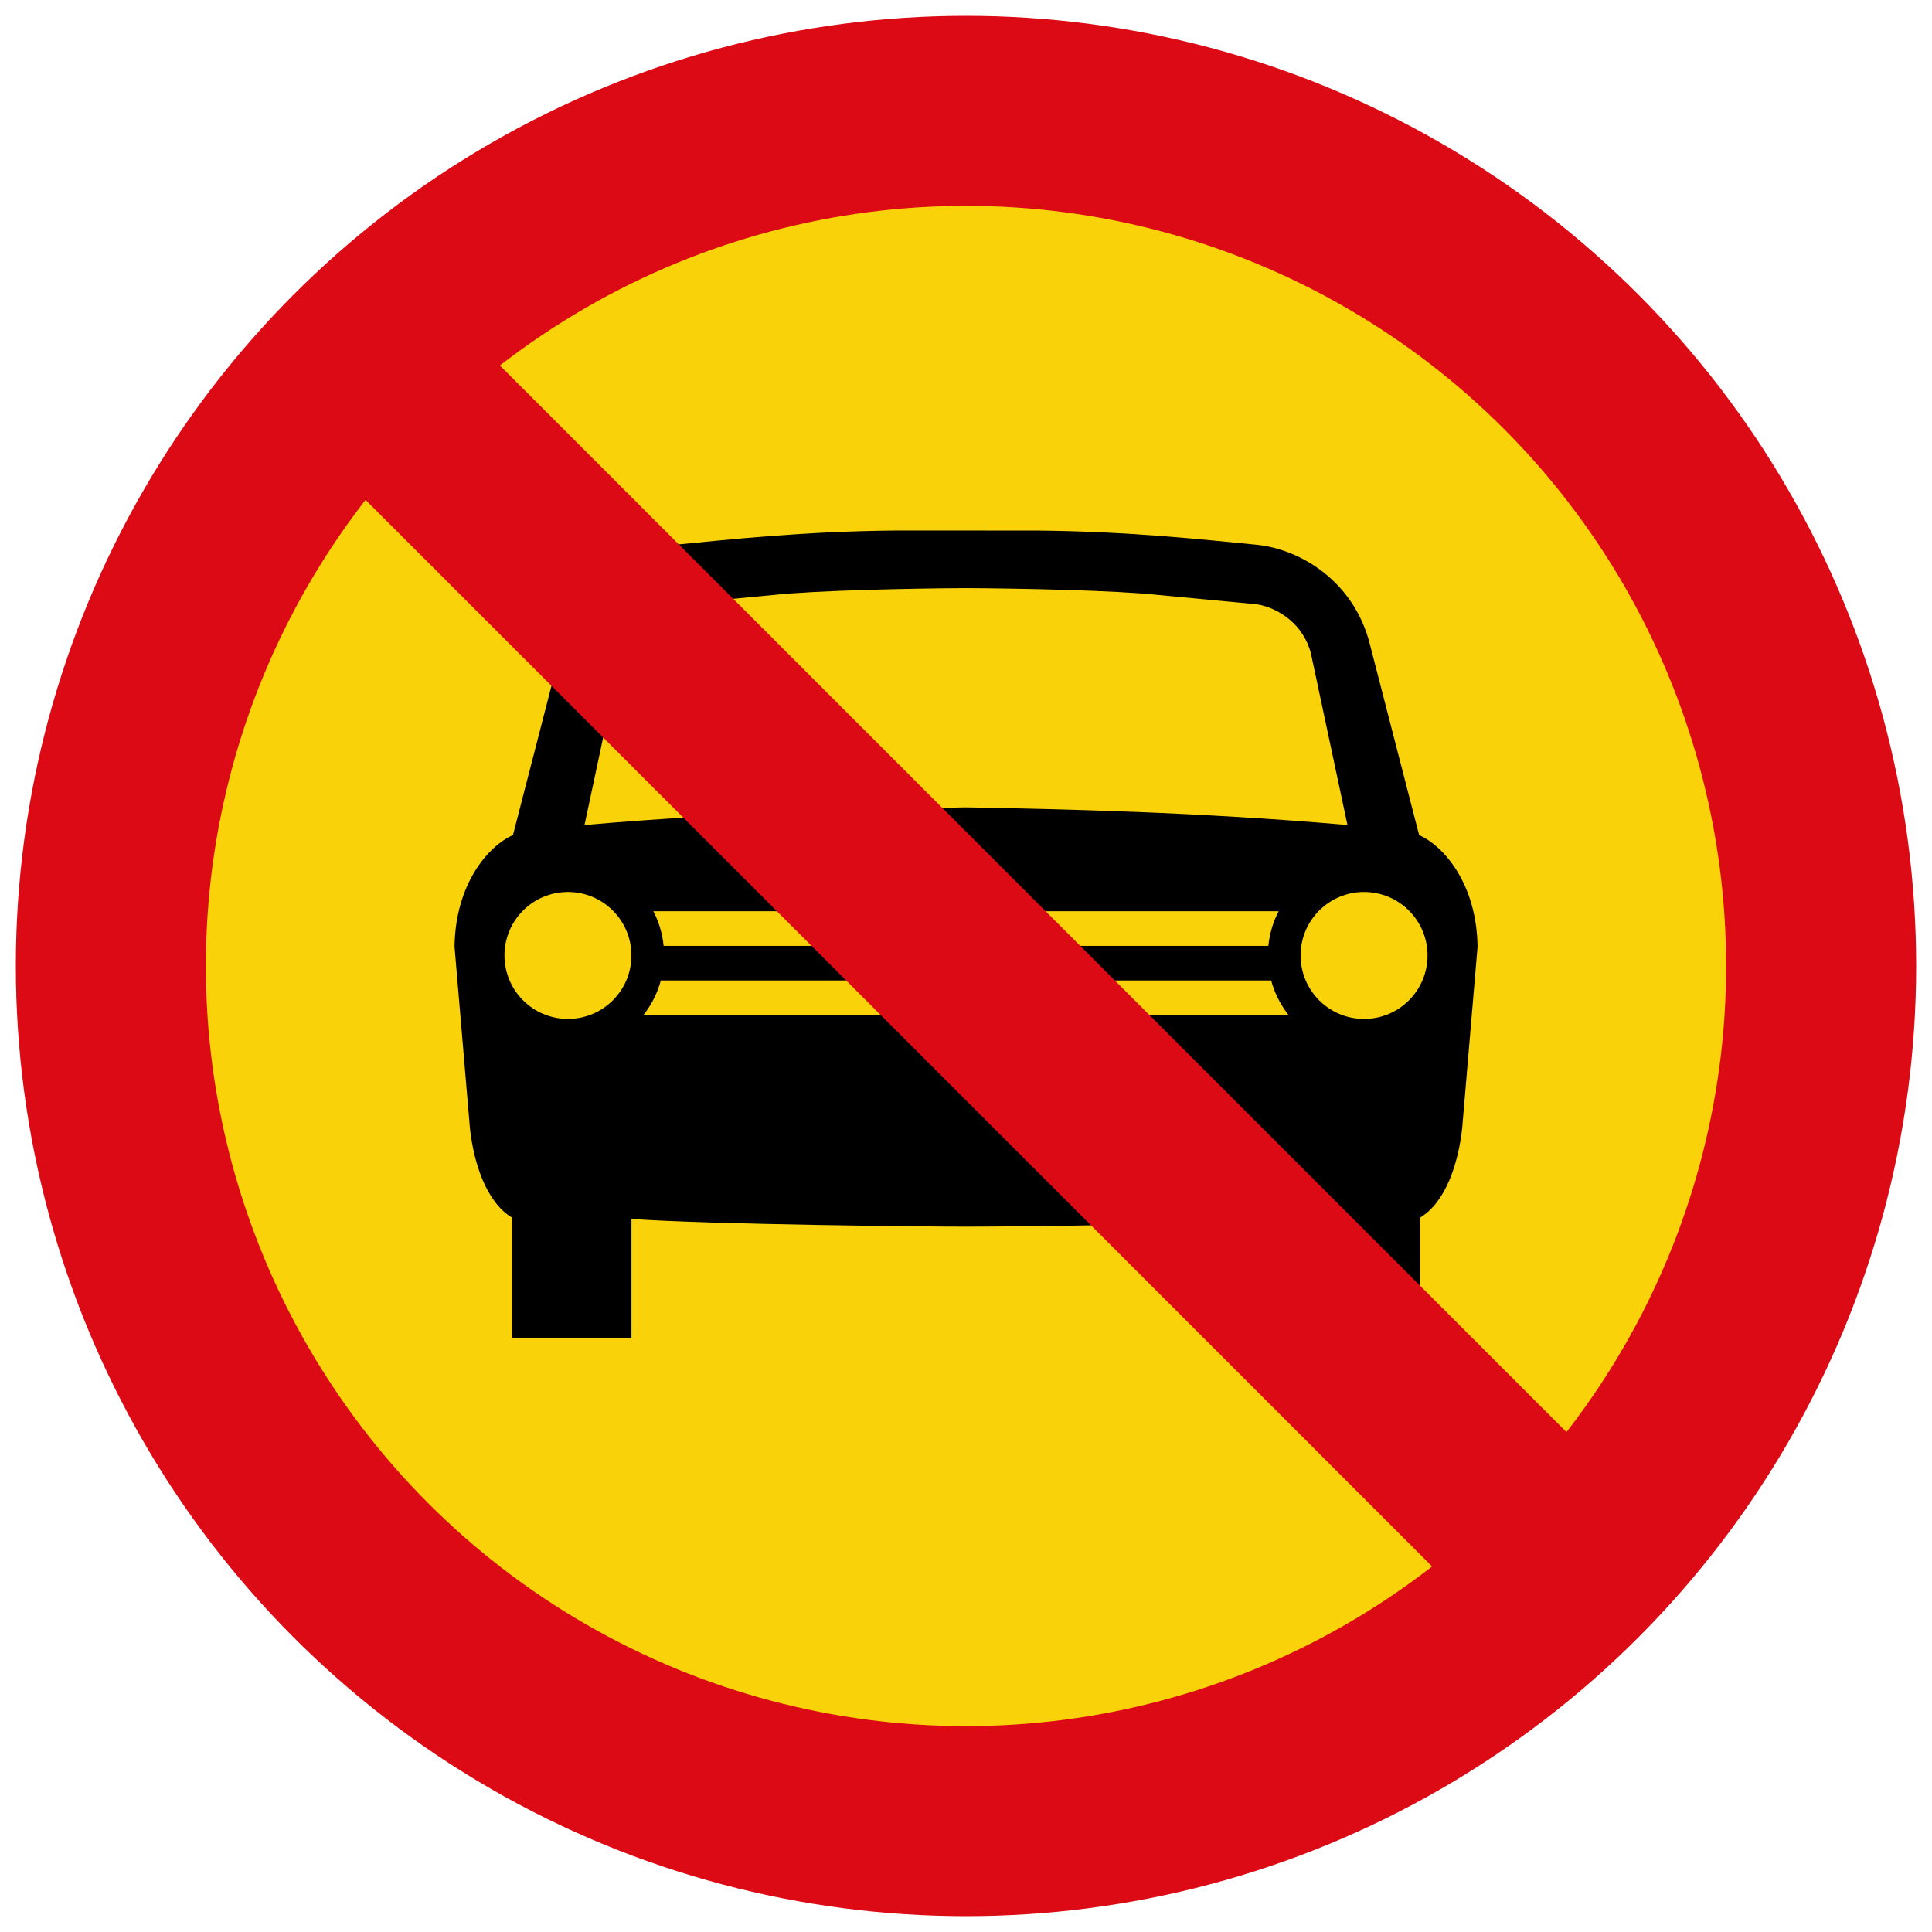
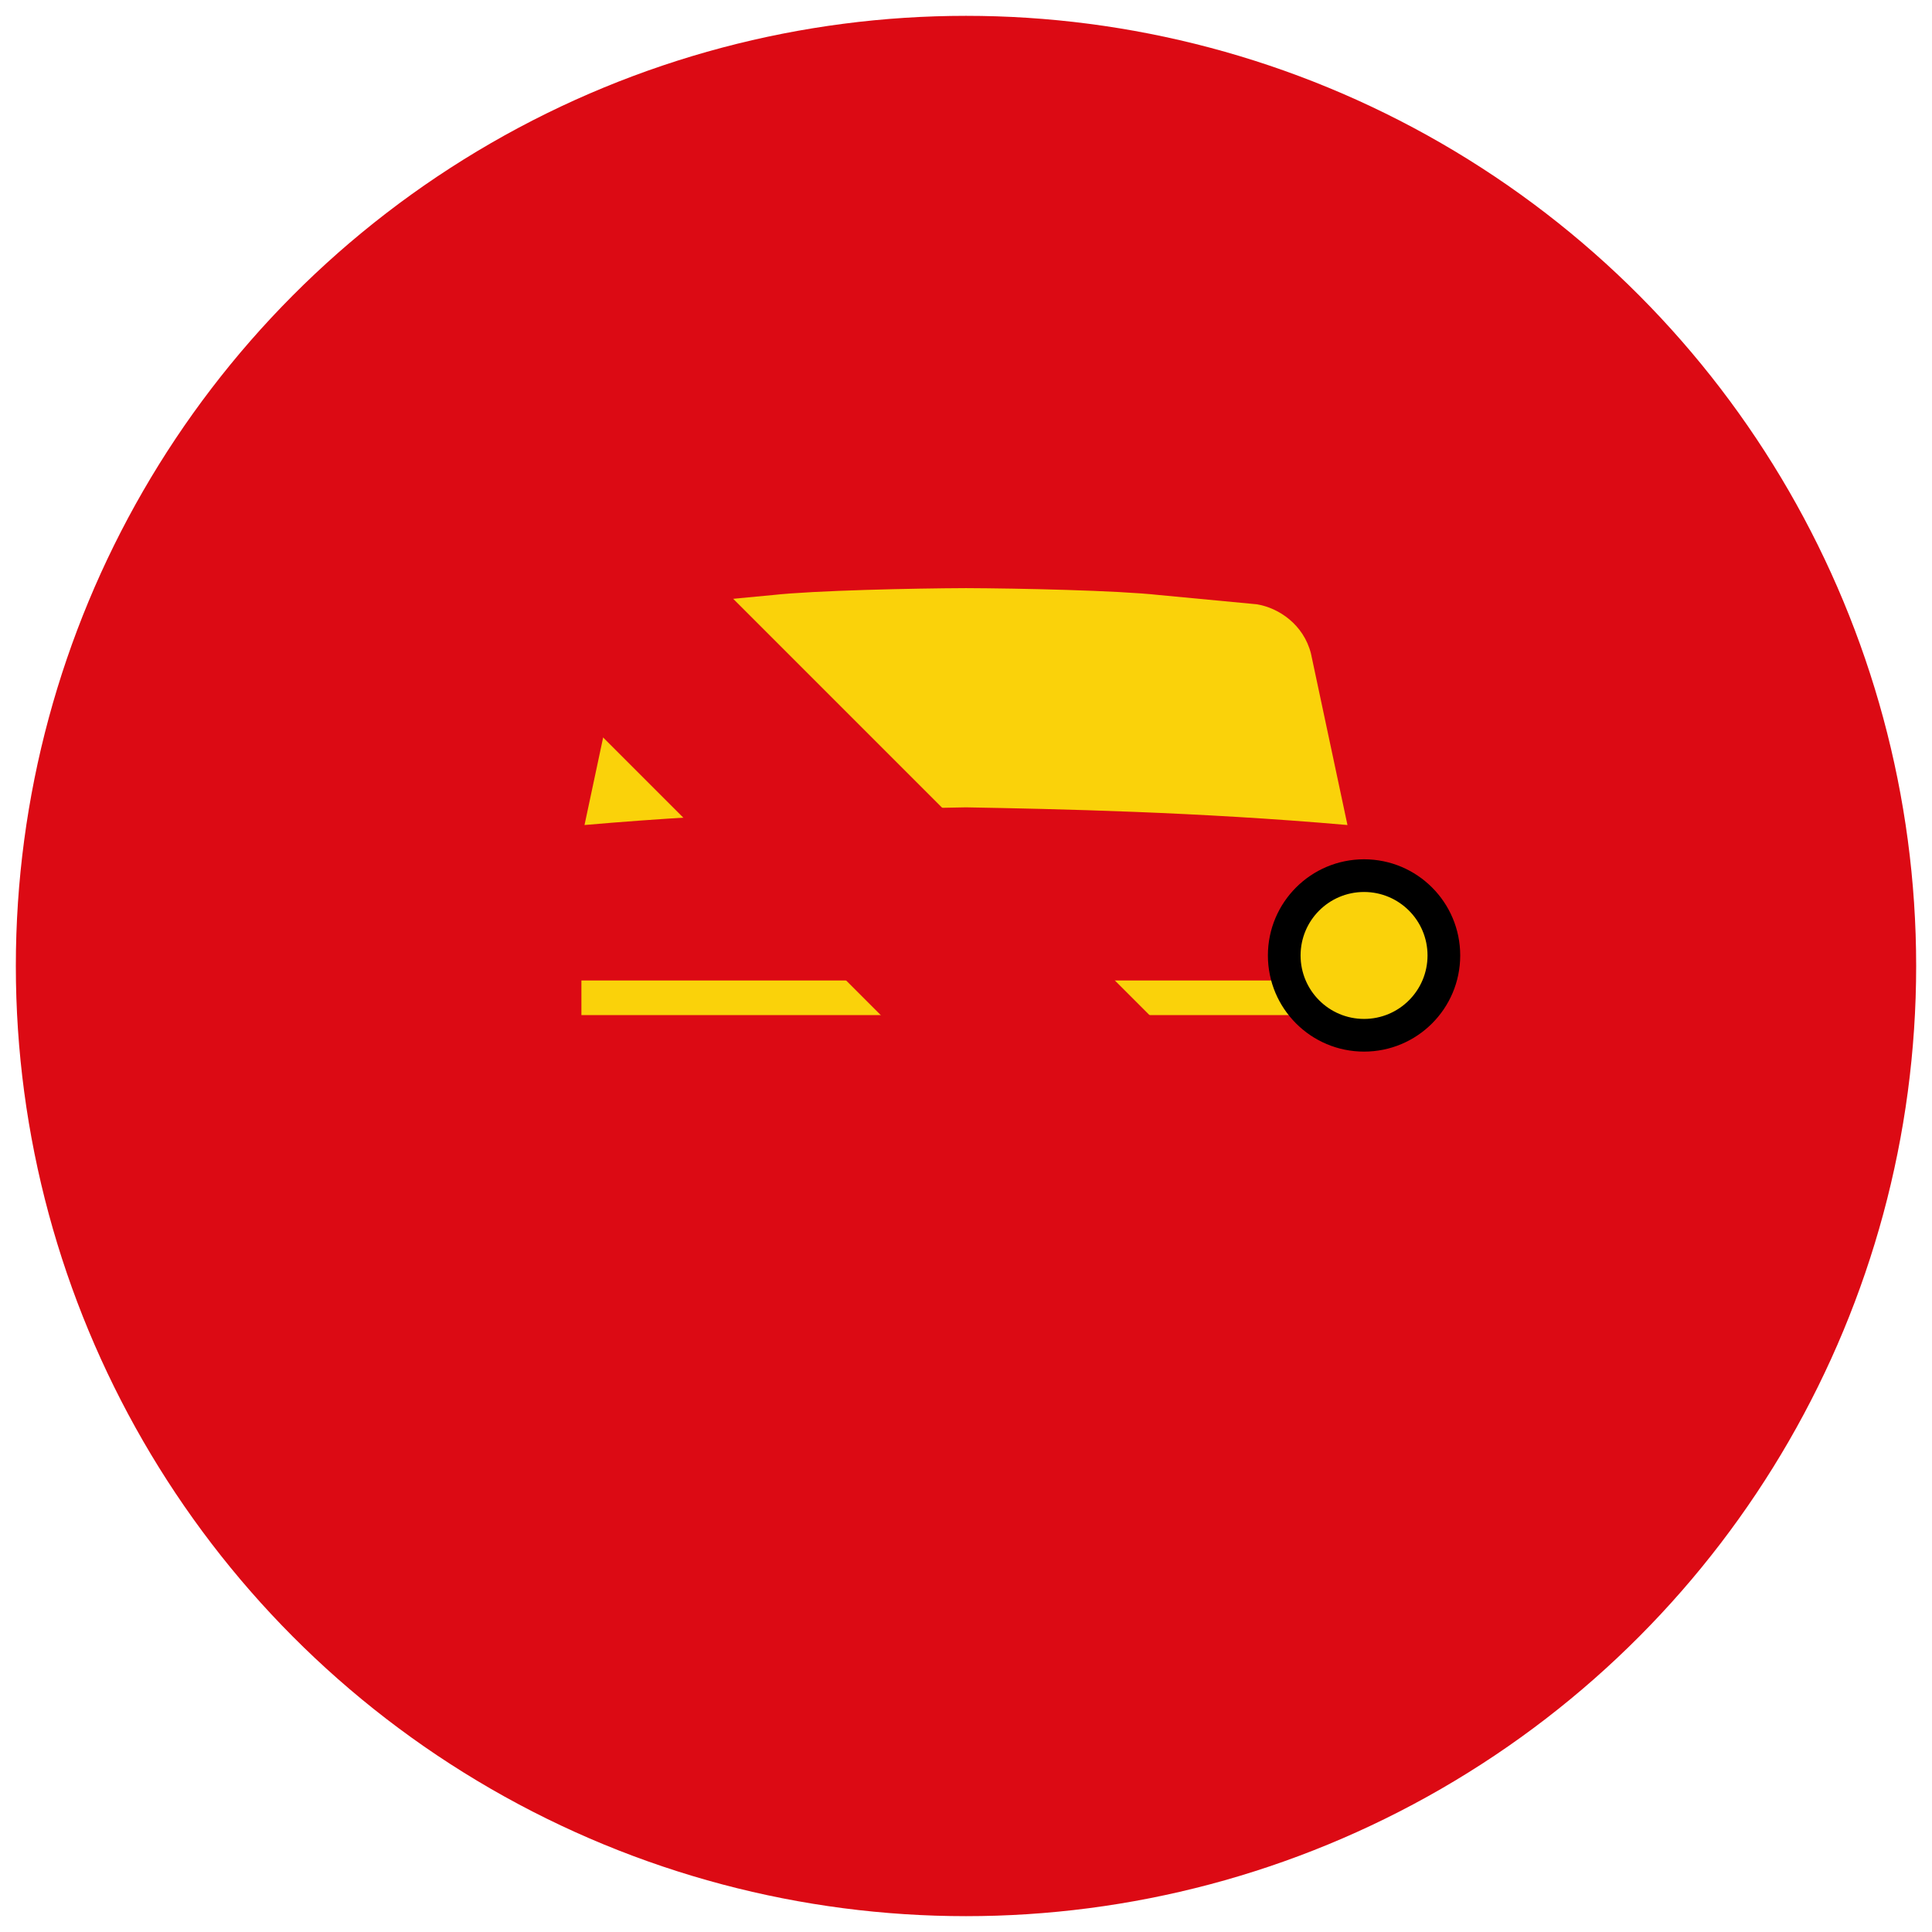
<svg xmlns="http://www.w3.org/2000/svg" xmlns:ns1="http://www.inkscape.org/namespaces/inkscape" xmlns:ns2="http://sodipodi.sourceforge.net/DTD/sodipodi-0.dtd" width="61mm" height="61mm" viewBox="0 0 61 61" version="1.1" id="svg2000" ns1:version="0.92.2 (5c3e80d, 2017-08-06)" ns2:docname="33.svg">
  <defs id="defs1994" />
  <ns2:namedview id="base" pagecolor="#ffffff" bordercolor="#666666" borderopacity="1.0" ns1:pageopacity="0.0" ns1:pageshadow="2" ns1:zoom="1.4" ns1:cx="116.75327" ns1:cy="48.436978" ns1:document-units="mm" ns1:current-layer="layer1" showgrid="false" ns1:window-width="1920" ns1:window-height="1057" ns1:window-x="-8" ns1:window-y="-8" ns1:window-maximized="1" />
  <g ns1:label="Layer 1" ns1:groupmode="layer" id="layer1" transform="translate(0,-236)">
    <circle style="opacity:1;fill:#dc0a14;fill-opacity:1;fill-rule:nonzero;stroke:none;stroke-width:0.184;stroke-linecap:square;stroke-linejoin:round;stroke-miterlimit:4;stroke-dasharray:none;stroke-opacity:1;paint-order:stroke fill markers" id="path17" cx="30.5" cy="266.5" r="30" />
-     <circle r="24" cy="266.5" cx="30.5" id="circle1748" style="opacity:1;fill:#fad20a;fill-opacity:1;fill-rule:nonzero;stroke:none;stroke-width:0.147;stroke-linecap:square;stroke-linejoin:round;stroke-miterlimit:4;stroke-dasharray:none;stroke-opacity:1;paint-order:stroke fill markers" />
-     <path style="fill:#000000;fill-rule:nonzero;stroke:none;stroke-width:0.211" d="m 28.29,252.75 c -2.933,0.026 -5.264,0.285 -6.97,0.449 -1.434,0.151 -3.081,1.194 -3.57,3.145 l -1.554,6.023 c -0.778,0.341 -1.817,1.536 -1.845,3.521 l 0.486,5.731 c 0.116,1.074 0.506,2.338 1.336,2.829 V 278.25 h 3.764 v -3.764 c 2.425,0.175 9.598,0.25 10.564,0.243 0.966,0.007 8.14,-0.068 10.565,-0.243 V 278.25 h 3.764 v -3.801 c 0.83,-0.491 1.22,-1.756 1.336,-2.829 l 0.486,-5.731 c -0.028,-1.985 -1.068,-3.181 -1.845,-3.521 l -1.554,-6.023 c -0.489,-1.951 -2.137,-2.994 -3.57,-3.145 -1.705,-0.164 -4.037,-0.424 -6.97,-0.449 z" id="path2944" ns1:connector-curvature="0" ns2:nodetypes="cccccccccccccccccccccc" />
    <path style="fill:#fad20a;fill-opacity:1;fill-rule:nonzero;stroke:none;stroke-width:0.211" d="m 18.455,262.049 1.153,-5.416 c 0.229,-0.904 1.007,-1.44 1.712,-1.554 l 3.084,-0.292 c 1.324,-0.145 4.433,-0.211 6.095,-0.218 1.662,0.007 4.772,0.072 6.095,0.218 l 3.085,0.292 c 0.706,0.114 1.482,0.649 1.712,1.554 l 1.153,5.416 c -4.722,-0.414 -9.193,-0.507 -12.045,-0.558 -2.852,0.052 -7.323,0.145 -12.045,0.558 z" id="path2986" ns1:connector-curvature="0" />
-     <rect style="opacity:1;fill:#fad20a;fill-opacity:1;fill-rule:nonzero;stroke:none;stroke-width:16.423;stroke-linecap:square;stroke-linejoin:round;stroke-miterlimit:4;stroke-dasharray:none;stroke-opacity:1;paint-order:stroke fill markers" id="rect3037" width="24.286" height="1.093" x="18.357" y="264.771" />
    <rect y="266.957" x="18.357" height="1.093" width="24.286" id="rect3048" style="opacity:1;fill:#fad20a;fill-opacity:1;fill-rule:nonzero;stroke:none;stroke-width:16.423;stroke-linecap:square;stroke-linejoin:round;stroke-miterlimit:4;stroke-dasharray:none;stroke-opacity:1;paint-order:stroke fill markers" />
-     <circle r="3.036" cy="266.167" cx="17.932" id="circle3061" style="opacity:1;fill:#000000;fill-opacity:1;fill-rule:nonzero;stroke:none;stroke-width:16.775;stroke-linecap:square;stroke-linejoin:round;stroke-miterlimit:4;stroke-dasharray:none;stroke-opacity:1;paint-order:stroke fill markers" />
-     <circle style="opacity:1;fill:#fad20a;fill-opacity:1;fill-rule:nonzero;stroke:none;stroke-width:11.071;stroke-linecap:square;stroke-linejoin:round;stroke-miterlimit:4;stroke-dasharray:none;stroke-opacity:1;paint-order:stroke fill markers" id="circle3063" cx="17.932" cy="266.167" r="2.004" />
    <circle style="opacity:1;fill:#000000;fill-opacity:1;fill-rule:nonzero;stroke:none;stroke-width:16.775;stroke-linecap:square;stroke-linejoin:round;stroke-miterlimit:4;stroke-dasharray:none;stroke-opacity:1;paint-order:stroke fill markers" id="circle3087" cx="43.068" cy="266.167" r="3.036" />
    <circle r="2.004" cy="266.167" cx="43.068" id="circle3089" style="opacity:1;fill:#fad20a;fill-opacity:1;fill-rule:nonzero;stroke:none;stroke-width:11.071;stroke-linecap:square;stroke-linejoin:round;stroke-miterlimit:4;stroke-dasharray:none;stroke-opacity:1;paint-order:stroke fill markers" />
    <rect y="181.011" x="-169.877" height="58" width="6" id="rect869" style="opacity:1;fill:#dc0a14;fill-opacity:1;fill-rule:nonzero;stroke:none;stroke-width:1.713;stroke-linecap:square;stroke-linejoin:round;stroke-miterlimit:4;stroke-dasharray:none;stroke-opacity:1;paint-order:stroke fill markers" transform="rotate(-45)" />
  </g>
</svg>